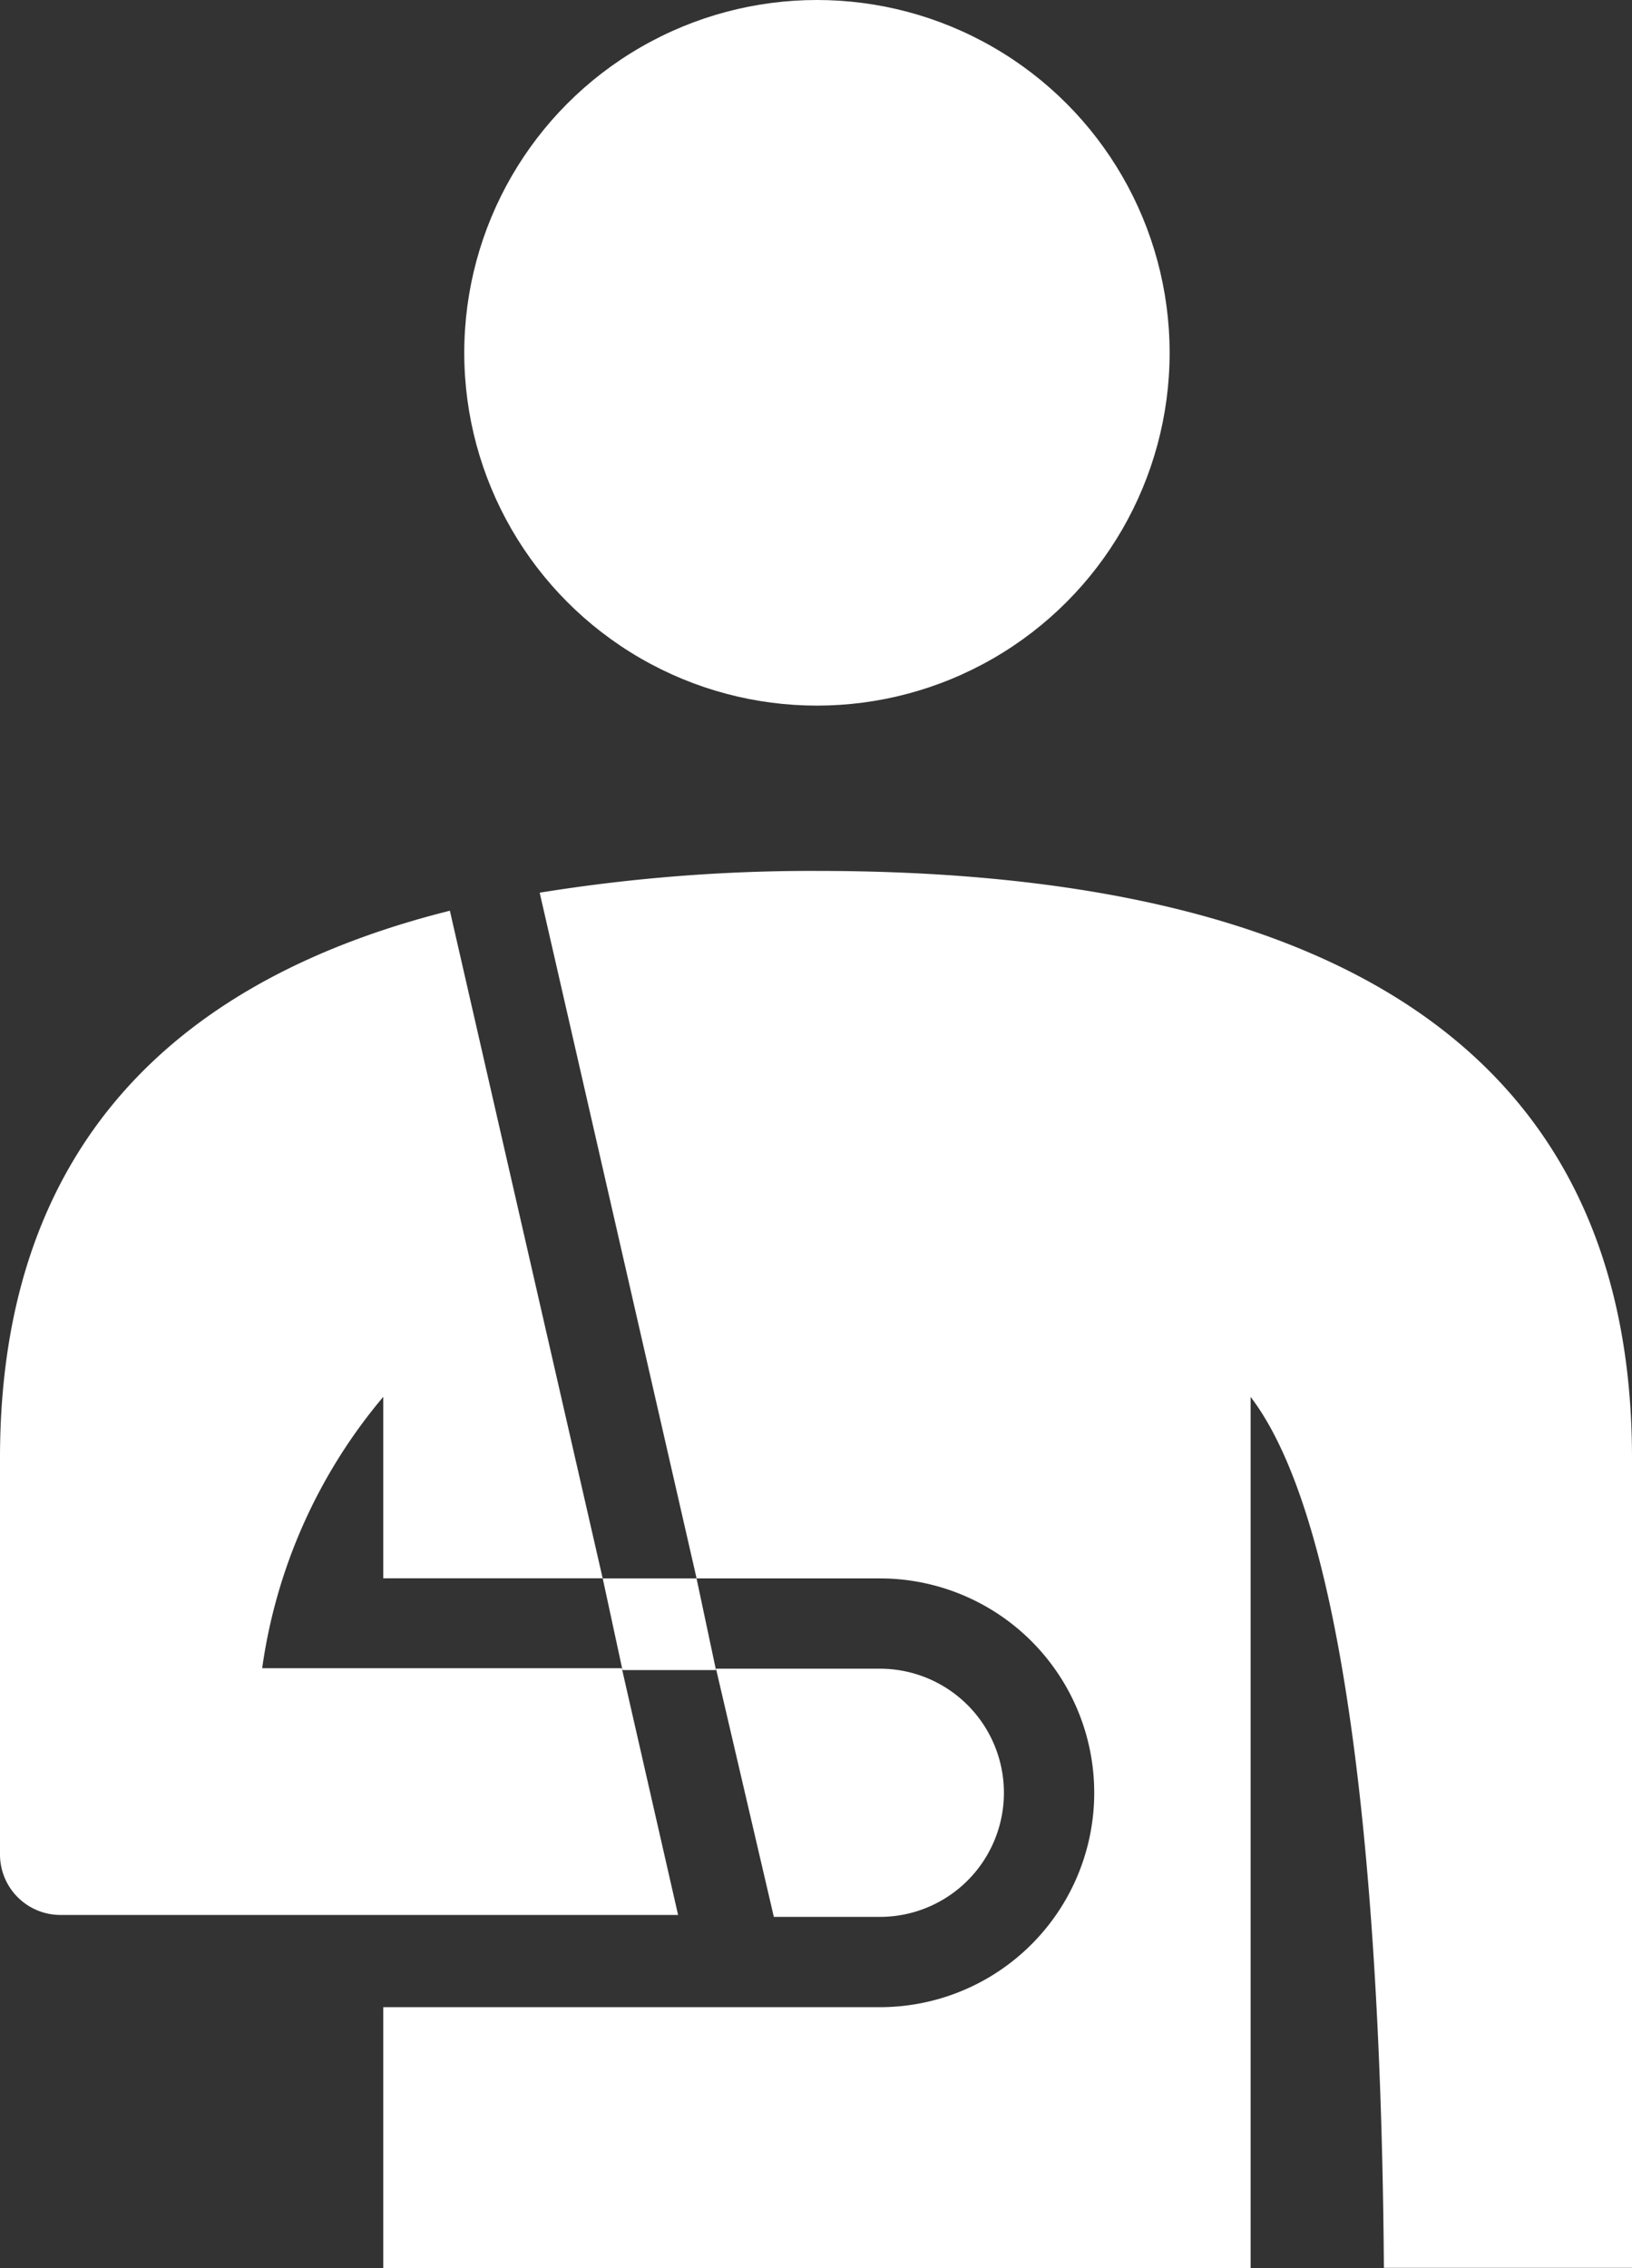
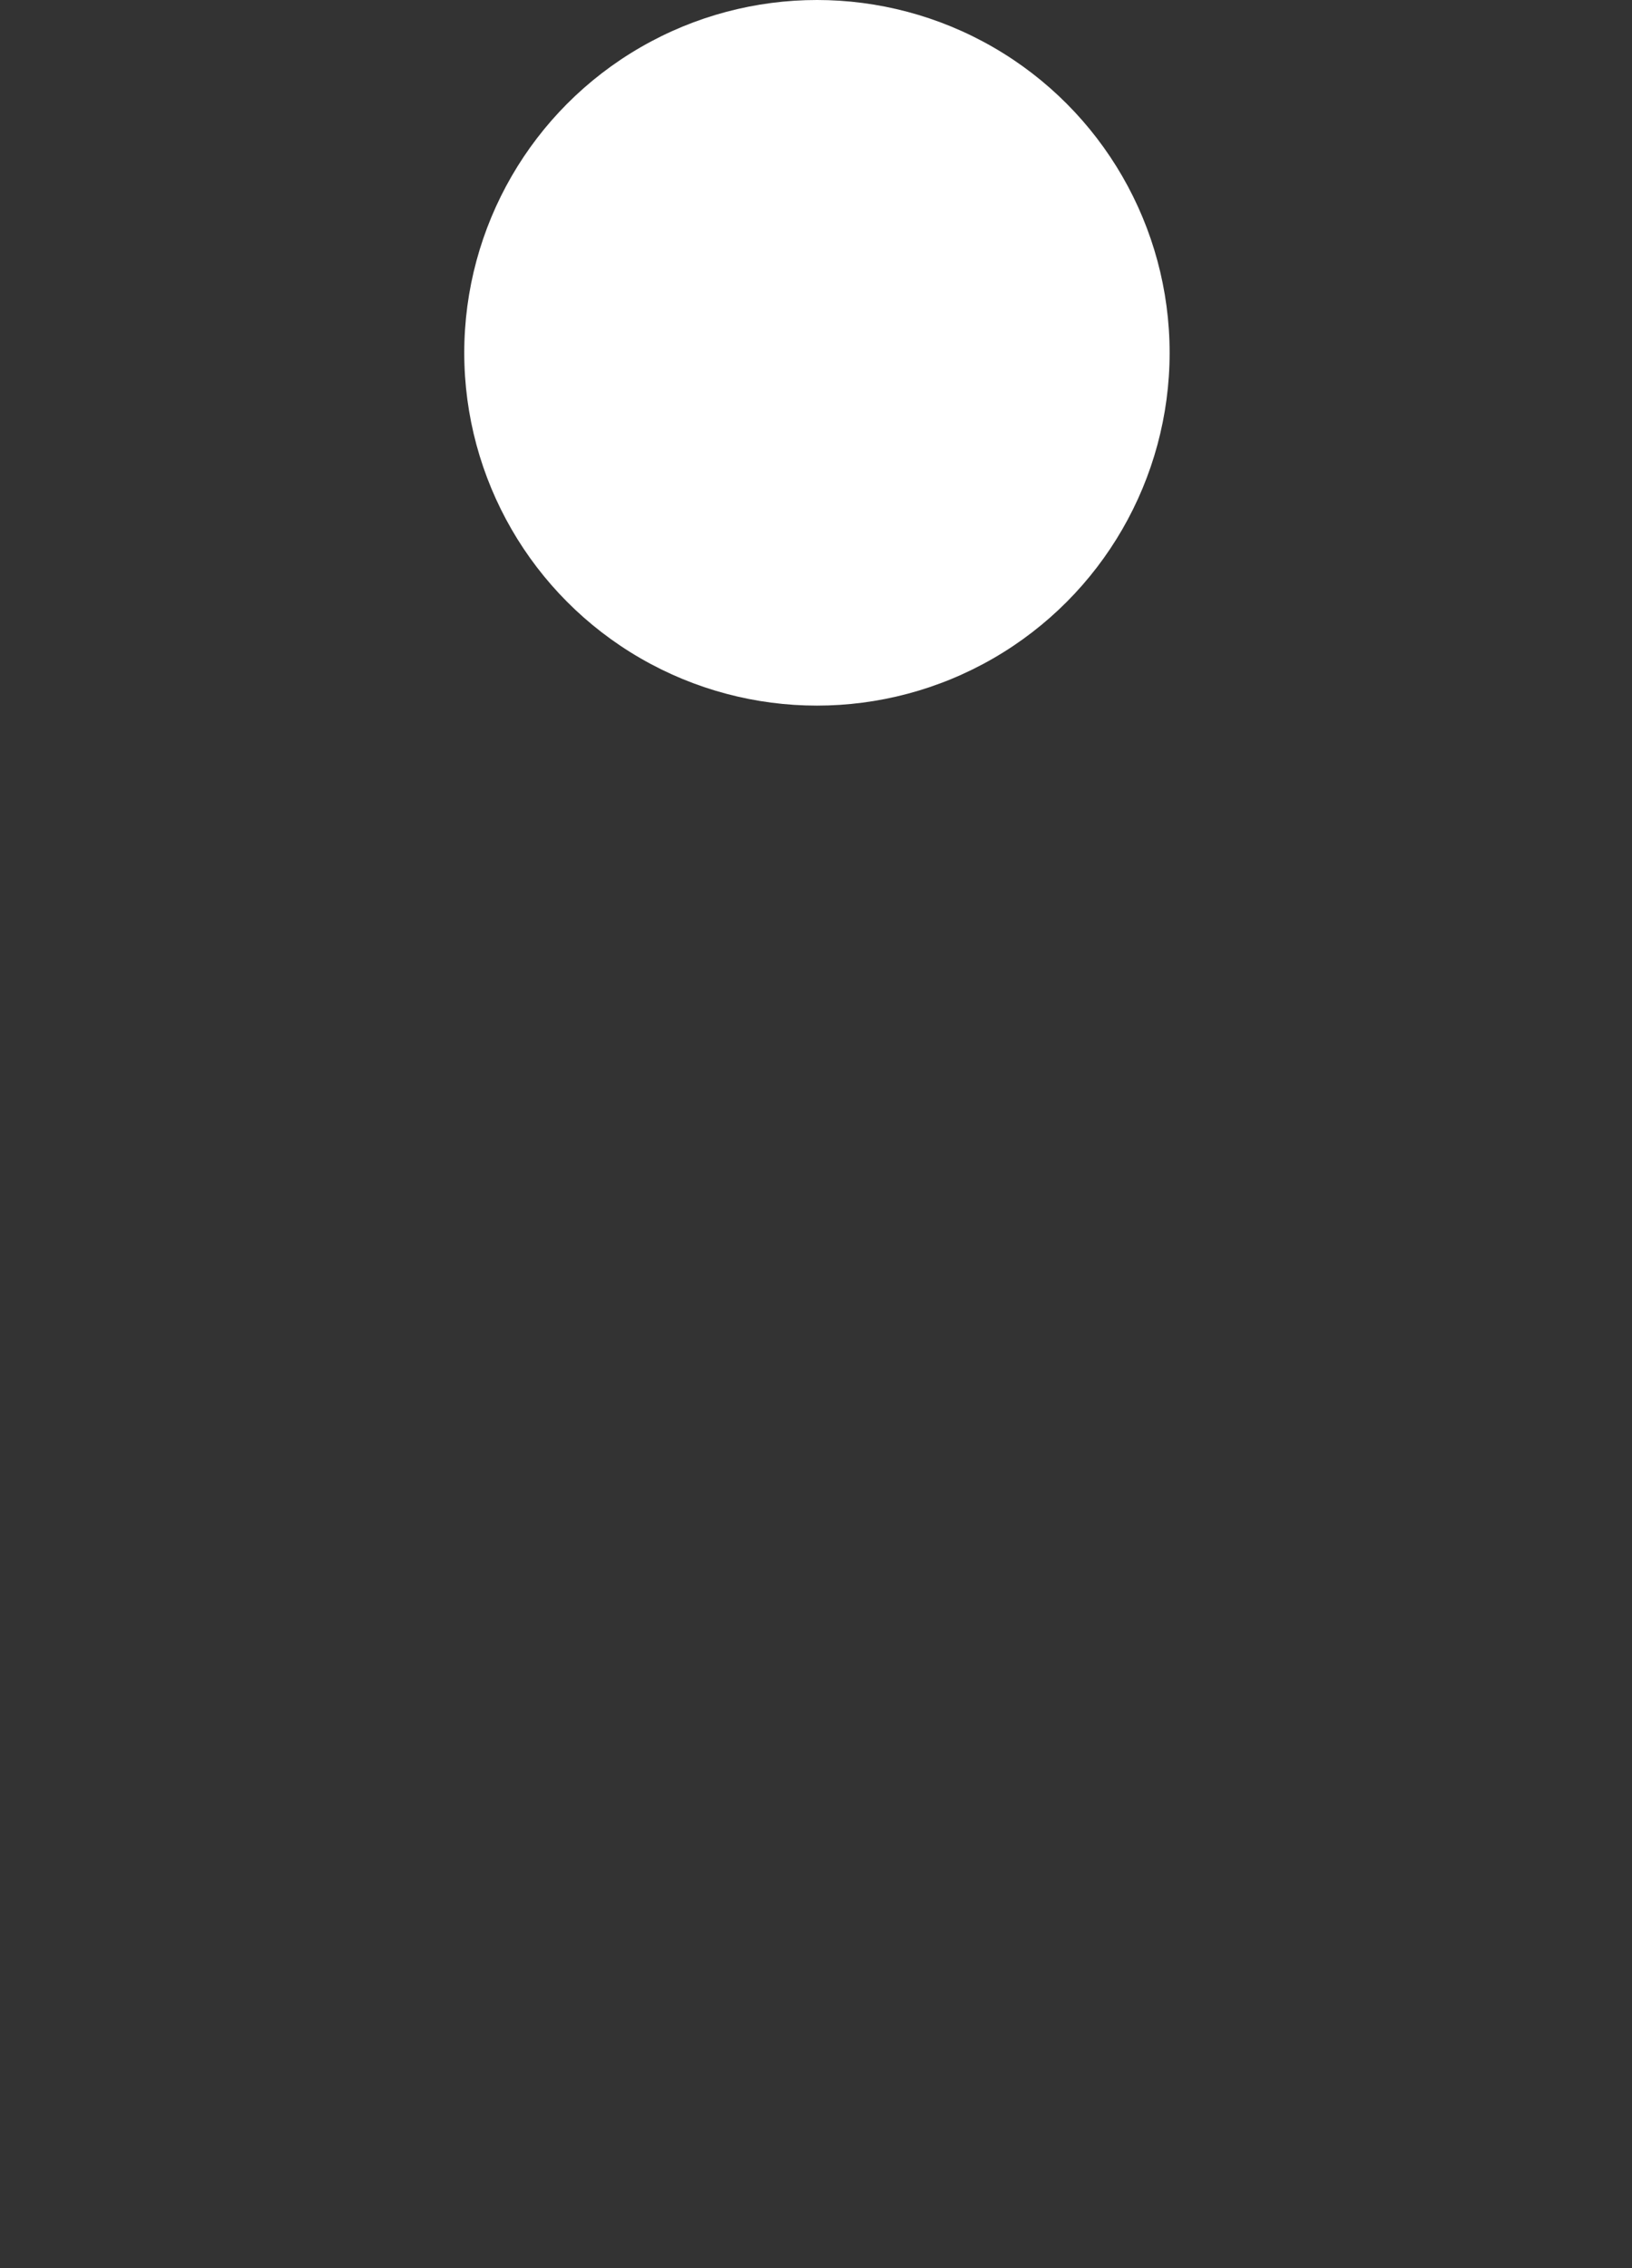
<svg xmlns="http://www.w3.org/2000/svg" id="_007-broken" data-name="007-broken" width="26.094" height="36.254" viewBox="0 0 26.094 36.254">
  <rect x="0" y="0" width="26.094" height="36.254" fill="#333333" stroke="none" />
  <g id="Group_24" data-name="Group 24">
    <g id="Group_23" data-name="Group 23">
      <circle id="Ellipse_1" data-name="Ellipse 1" cx="5.639" cy="5.639" r="5.639" transform="translate(7.423)" fill="#fff" />
-       <path id="Path_49" data-name="Path 49" d="M74.778,204.47v2.9h3.508L75.843,196.7c-4.255,1.066-7.193,3.656-7.193,8.747v6.327a.967.967,0,0,0,.977.977h9.865l-.9-3.944h-5.75A8.562,8.562,0,0,1,74.778,204.47Z" transform="translate(-68.65 -182.144)" fill="#fff" />
-       <path id="Path_50" data-name="Path 50" d="M224.275,364.367h1.695a1.983,1.983,0,1,0,0-3.967h-2.62Z" transform="translate(-211.902 -333.729)" fill="#fff" />
-       <path id="Path_51" data-name="Path 51" d="M199.168,342.365h1.495l-.311-1.465h-1.5Z" transform="translate(-189.215 -315.672)" fill="#fff" />
-       <path id="Path_52" data-name="Path 52" d="M158.384,188.1a27.259,27.259,0,0,0-4.433.348l2.509,10.96h2.931a3.426,3.426,0,1,1,0,6.853H151.45v4.174h13.868V196.507c1.783,2.331,2.1,9.495,2.131,13.92h3.967V197.484C171.416,190.291,165.577,188.1,158.384,188.1Z" transform="translate(-145.322 -174.18)" fill="#fff" />
    </g>
  </g>
</svg>